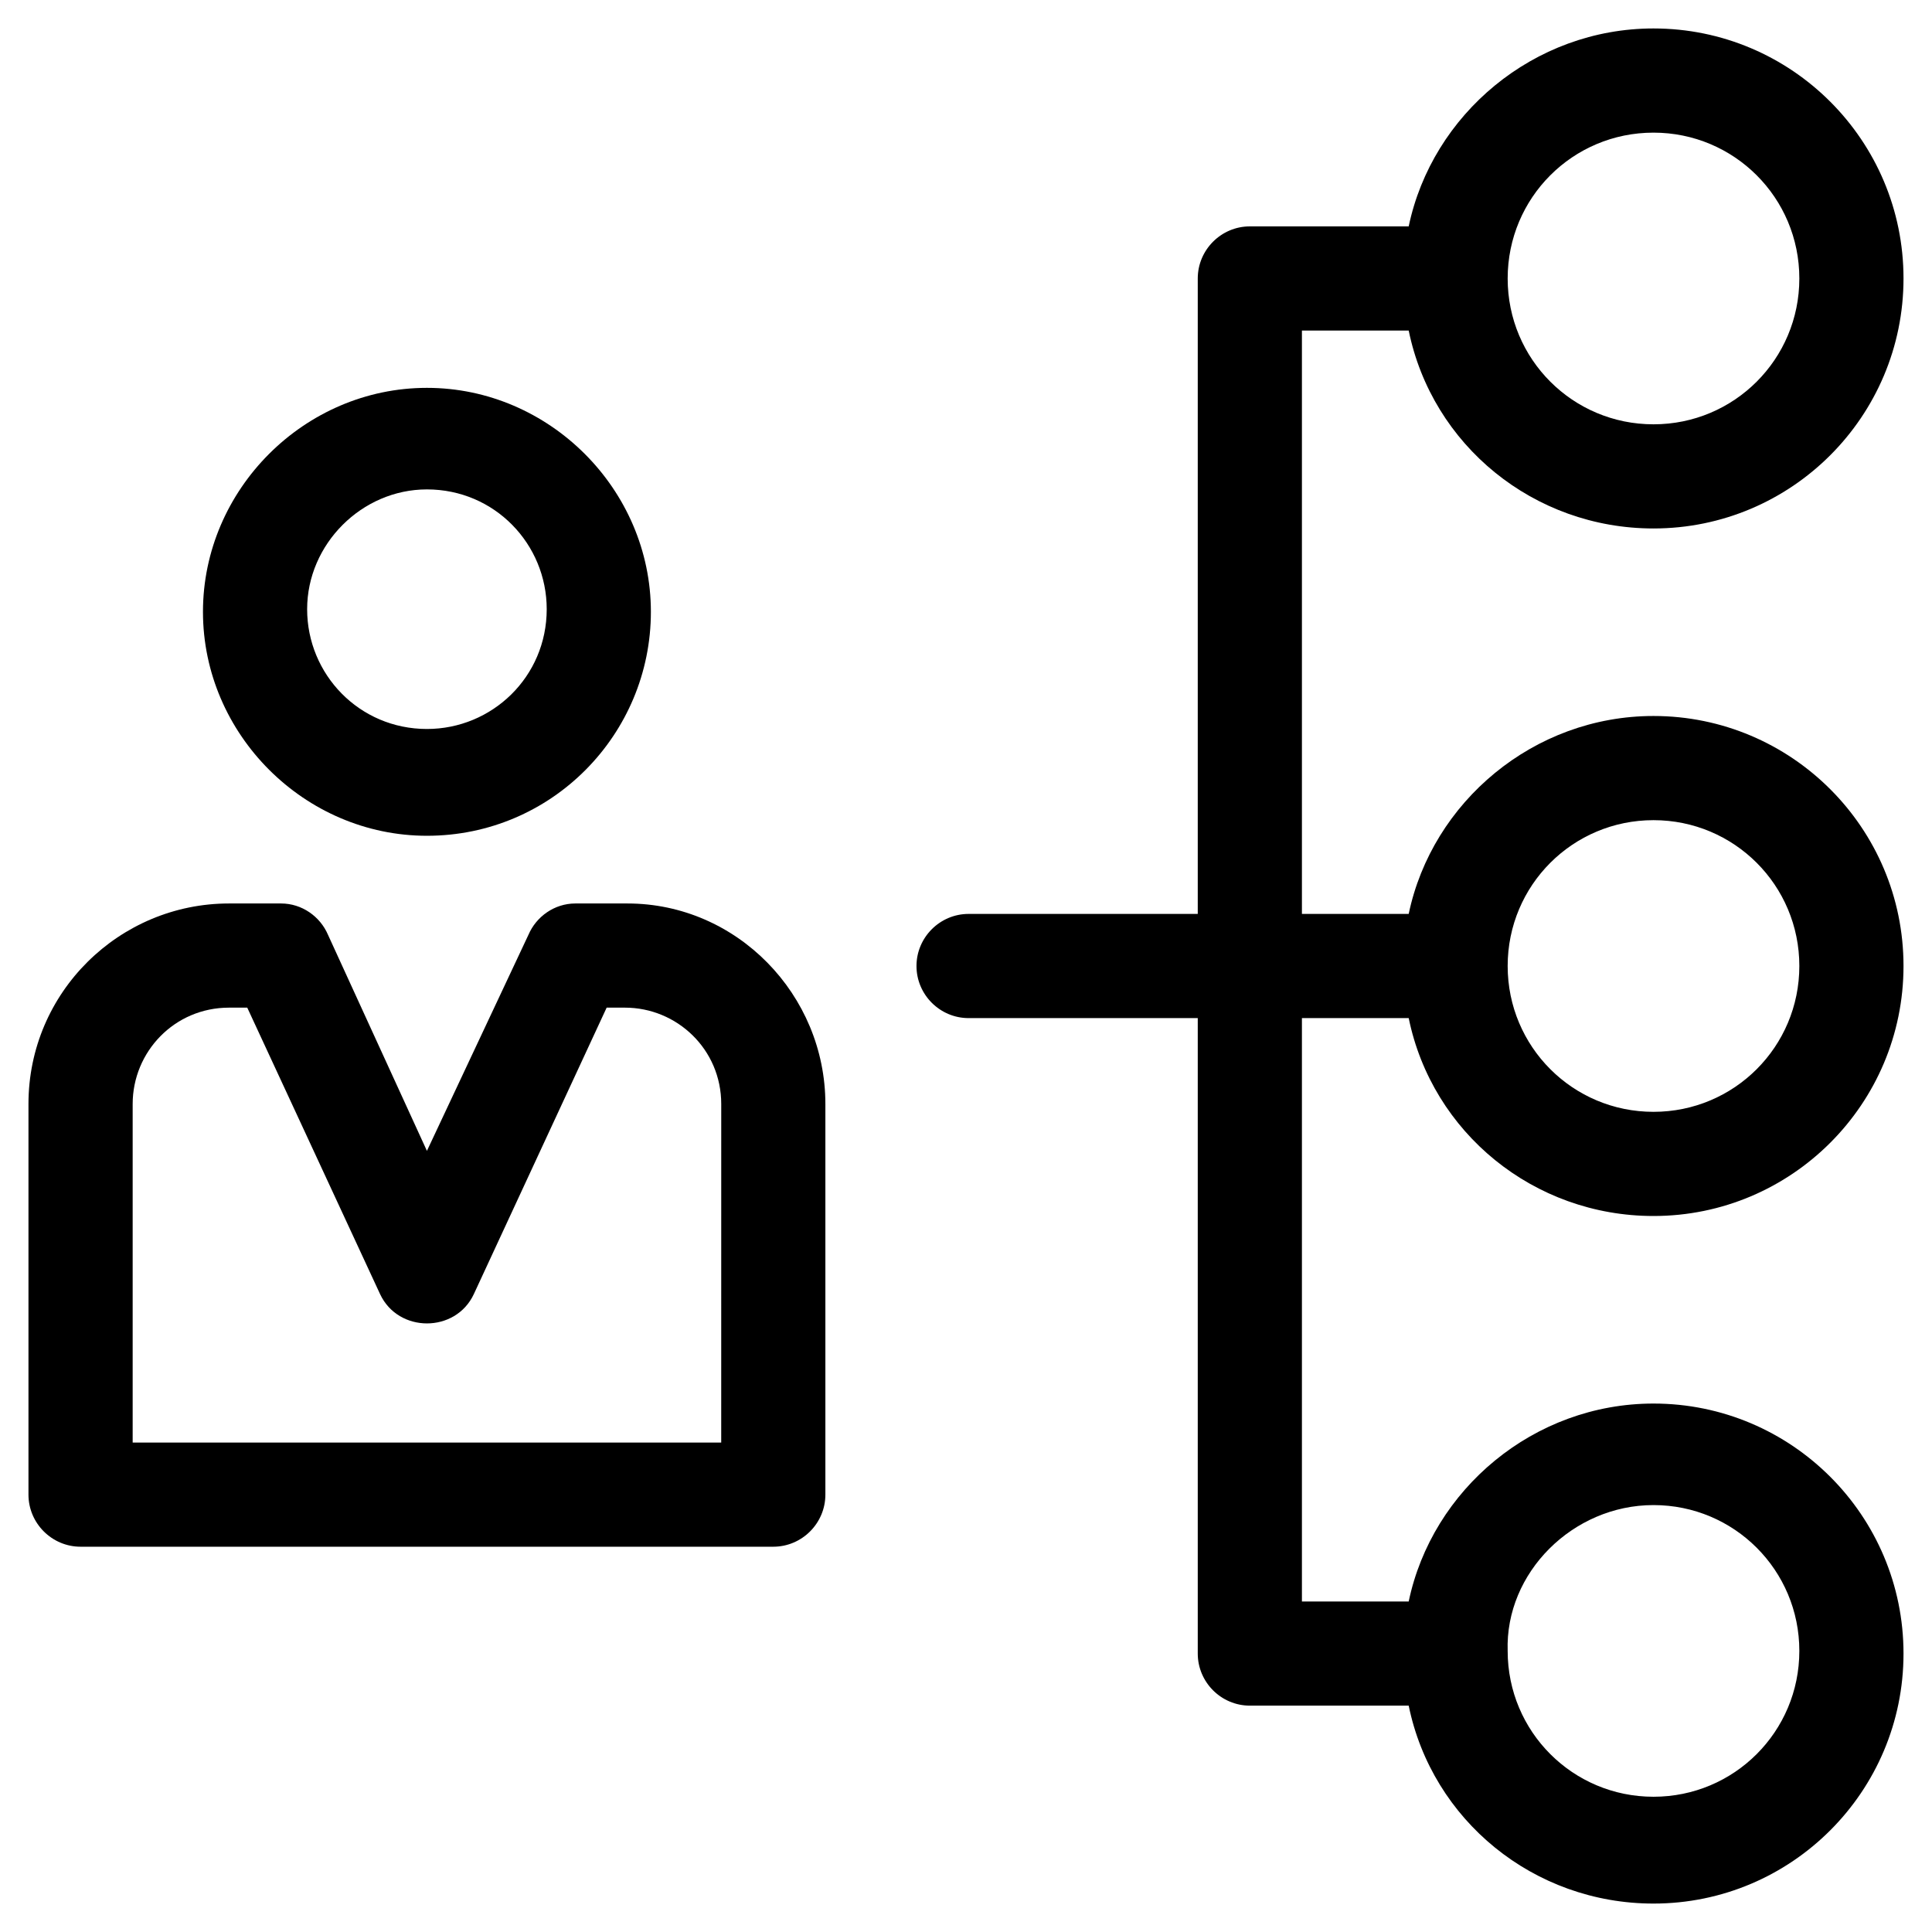
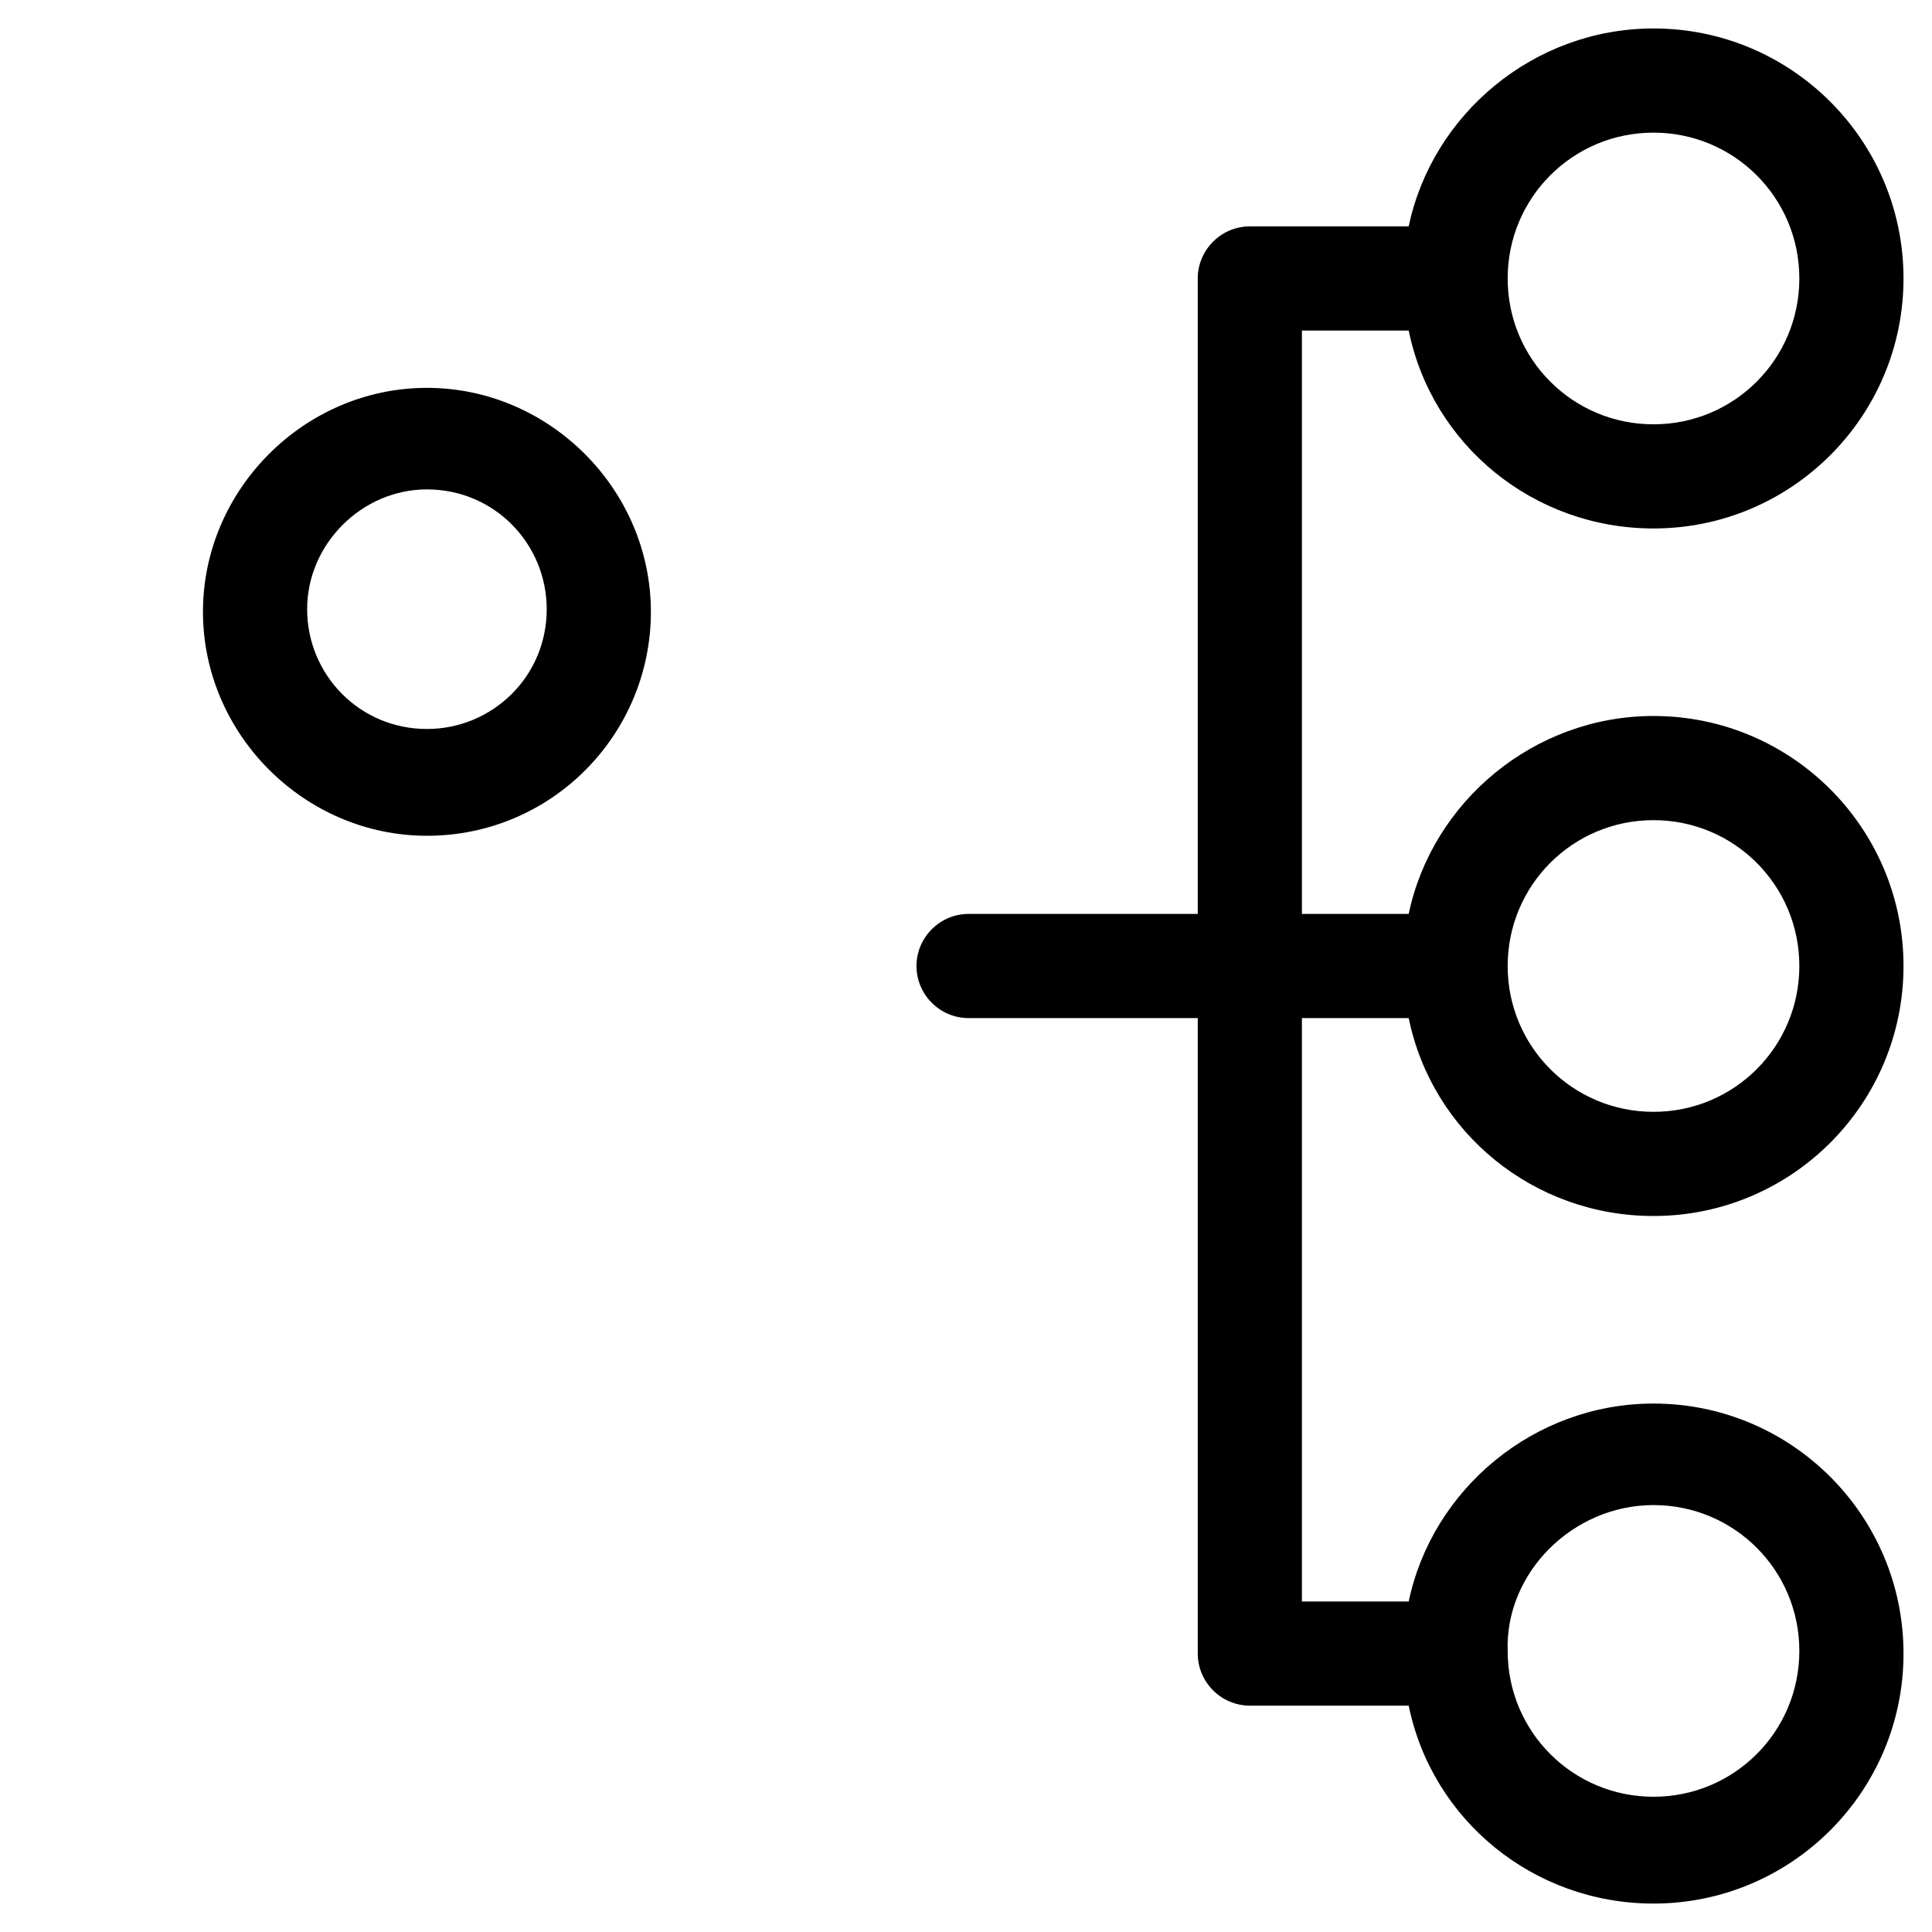
<svg xmlns="http://www.w3.org/2000/svg" fill="#000000" width="800px" height="800px" version="1.1" viewBox="144 144 512 512">
  <g>
-     <path d="m310.28 383.43h-13.805c-5.519 0-10.352 3.449-12.422 8.281l-26.914 57.281-26.227-57.281c-2.07-4.832-6.902-8.281-12.422-8.281h-13.805c-28.984 0-53.141 23.465-53.141 53.141v103.52c0 7.59 6.211 13.805 13.805 13.805h183.58c7.59 0 13.805-6.211 13.805-13.805v-103.52c0-28.984-23.465-53.141-52.453-53.141zm24.848 142.86h-155.97v-89.719c0-13.805 11.043-25.535 25.535-25.535h4.832l35.199 75.918c4.832 10.352 20.016 10.352 24.844 0l35.199-75.918h4.832c13.805 0 25.535 11.043 25.535 25.535z" />
    <path d="m257.14 365.49c33.129 0 59.352-26.914 59.352-59.352s-26.914-59.352-59.352-59.352-59.352 26.914-59.352 59.352c0 32.434 26.914 59.352 59.352 59.352zm0-91.793c17.945 0 31.746 14.492 31.746 31.746 0 17.945-14.492 31.746-31.746 31.746-17.945 0-31.746-14.492-31.746-31.746 0-17.25 14.492-31.746 31.746-31.746z" />
    <path d="m517.32 413.8c6.211 30.367 33.129 52.453 64.875 52.453 36.578 0 66.254-29.676 66.254-66.254s-29.676-66.254-66.254-66.254c-31.746 0-58.664 22.773-64.875 52.453h-28.297v-154.6h28.297c6.211 30.367 33.129 52.453 64.875 52.453 36.578 0 66.254-29.676 66.254-66.254s-29.676-66.254-66.254-66.254c-31.746 0-58.664 22.773-64.875 52.453h-42.098c-7.59 0-13.805 6.211-13.805 13.805v168.4h-60.734c-7.59 0-13.805 6.211-13.805 13.805 0 7.59 6.211 13.805 13.805 13.805h60.734v168.4c0 7.59 6.211 13.805 13.805 13.805h42.098c6.211 30.367 33.129 52.453 64.875 52.453 36.578 0 66.254-29.676 66.254-66.254s-29.676-66.254-66.254-66.254c-31.746 0-58.664 22.773-64.875 52.453h-28.297v-154.61zm64.875-52.449c21.395 0 38.648 17.254 38.648 38.648s-17.254 38.648-38.648 38.648-38.648-17.254-38.648-38.648 17.254-38.648 38.648-38.648zm0-182.2c21.395 0 38.648 17.254 38.648 38.648s-17.254 38.648-38.648 38.648-38.648-17.254-38.648-38.648c0-21.398 17.254-38.648 38.648-38.648zm0 363.71c21.395 0 38.648 17.254 38.648 38.648 0 21.395-17.254 38.648-38.648 38.648s-38.648-17.254-38.648-38.648c-0.691-20.703 17.254-38.648 38.648-38.648z" />
  </g>
</svg>